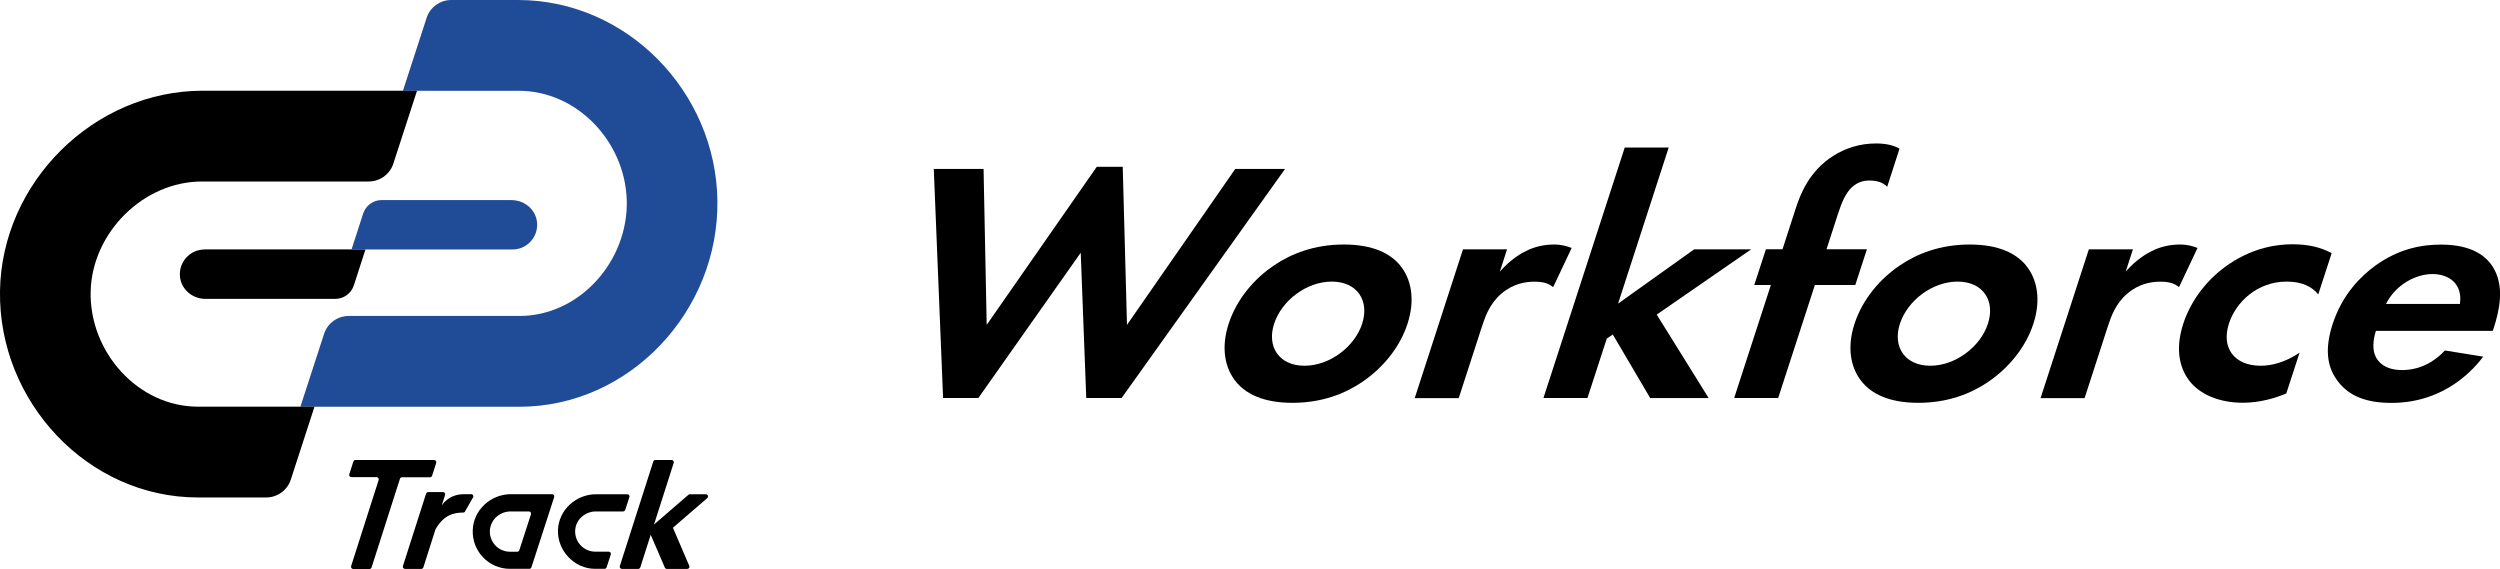
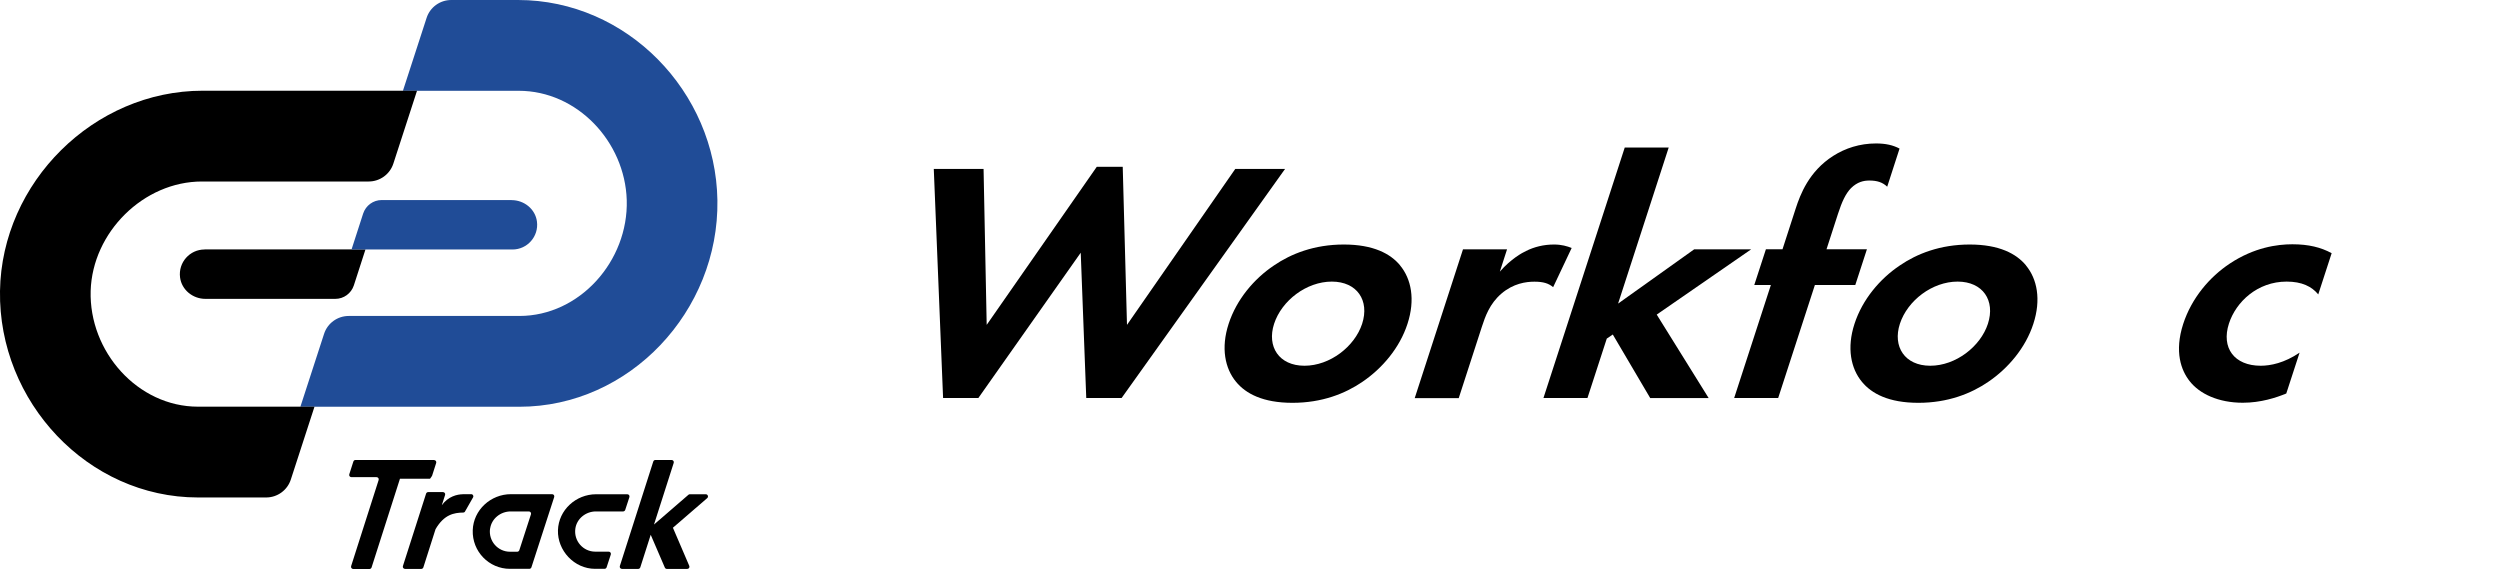
<svg xmlns="http://www.w3.org/2000/svg" width="312" height="71" viewBox="0 0 312 71" fill="none">
  <g clip-path="url(#clip0_9220_3749)">
    <path d="M122.109 49.671H117.697L116.536 21.079H122.749L123.139 40.544L136.876 20.818H140.117L140.648 40.544L154.164 21.079H160.377L139.977 49.671H135.565L134.875 31.538L122.099 49.671H122.109Z" fill="black" />
    <path d="M174.734 33.131C176.125 34.804 176.645 37.378 175.654 40.414C174.684 43.419 172.493 45.984 170.022 47.657C167.881 49.12 164.989 50.272 161.298 50.272C157.606 50.272 155.465 49.12 154.264 47.657C152.873 45.984 152.353 43.419 153.334 40.414C154.324 37.368 156.505 34.794 158.986 33.131C161.127 31.668 164.019 30.516 167.711 30.516C171.402 30.516 173.543 31.668 174.744 33.131H174.734ZM169.992 40.414C170.942 37.499 169.361 35.144 166.21 35.144C163.058 35.144 159.957 37.499 159.006 40.414C158.086 43.249 159.607 45.644 162.798 45.644C165.99 45.644 169.071 43.239 169.992 40.414Z" fill="black" />
    <path d="M182.588 31.117H188.08L187.18 33.902C188.551 32.319 189.971 31.548 190.442 31.327C191.462 30.816 192.643 30.516 193.943 30.516C194.894 30.516 195.584 30.726 196.144 30.947L193.833 35.836C193.263 35.365 192.613 35.154 191.492 35.154C190.452 35.154 188.861 35.365 187.36 36.657C185.919 37.899 185.359 39.482 184.939 40.775L182.048 49.691H176.555L182.578 31.127L182.588 31.117Z" fill="black" />
    <path d="M208.25 18.424L201.937 37.889L211.432 31.117H218.545L206.759 39.262L213.242 49.681H205.949L201.277 41.746L200.526 42.257L198.115 49.671H192.623L202.767 18.414H208.26L208.25 18.424Z" fill="black" />
    <path d="M226.499 35.565L221.917 49.671H216.424L221.006 35.565H218.935L220.386 31.107H222.457L224.108 26.008C224.668 24.294 225.749 21.379 228.8 19.446C230.281 18.504 232.092 17.903 234.123 17.903C235.333 17.903 236.254 18.113 237.064 18.544L235.523 23.303C234.943 22.742 234.243 22.531 233.302 22.531C232.582 22.531 231.801 22.702 231.011 23.473C230.341 24.164 229.881 25.146 229.38 26.689L227.95 31.107H232.992L231.541 35.565H226.499Z" fill="black" />
    <path d="M252.842 33.131C254.232 34.804 254.753 37.378 253.762 40.414C252.792 43.419 250.601 45.984 248.129 47.657C245.988 49.12 243.097 50.272 239.405 50.272C235.713 50.272 233.572 49.12 232.372 47.657C230.981 45.984 230.461 43.419 231.441 40.414C232.432 37.368 234.613 34.794 237.094 33.131C239.235 31.668 242.126 30.516 245.818 30.516C249.51 30.516 251.651 31.668 252.852 33.131H252.842ZM248.089 40.414C249.04 37.499 247.459 35.144 244.308 35.144C241.156 35.144 238.054 37.499 237.104 40.414C236.184 43.249 237.704 45.644 240.896 45.644C244.087 45.644 247.169 43.239 248.089 40.414Z" fill="black" />
-     <path d="M260.695 31.117H266.188L265.287 33.902C266.658 32.319 268.079 31.548 268.549 31.327C269.57 30.816 270.75 30.516 272.051 30.516C273.001 30.516 273.692 30.726 274.252 30.947L271.941 35.836C271.37 35.365 270.72 35.154 269.6 35.154C268.559 35.154 266.968 35.365 265.468 36.657C264.027 37.899 263.467 39.482 263.046 40.775L260.155 49.691H254.662L260.685 31.127L260.695 31.117Z" fill="black" />
    <path d="M289.339 36.767C288.499 35.736 287.258 35.144 285.367 35.144C281.725 35.144 279.054 37.669 278.174 40.374C277.183 43.419 278.844 45.644 282.136 45.644C283.356 45.644 285.087 45.303 286.988 44.011L285.327 49.11C284.077 49.621 282.156 50.262 279.905 50.262C276.843 50.262 274.502 49.15 273.261 47.557C272.211 46.225 271.34 43.91 272.461 40.434C273.521 37.178 275.763 34.563 278.284 32.89C281.325 30.877 284.197 30.486 286.088 30.486C288.109 30.486 289.649 30.866 290.99 31.598L289.319 36.737L289.339 36.767Z" fill="black" />
-     <path d="M309.919 44.491C308.888 45.864 305.247 50.282 298.453 50.282C295.302 50.282 293.191 49.42 291.83 47.667C290.29 45.744 290.17 43.339 291.12 40.424C292.321 36.737 294.632 34.463 296.453 33.141C299.444 30.997 302.295 30.526 304.636 30.526C308.598 30.526 310.409 32.029 311.26 33.572C312.57 35.926 311.89 38.841 311.24 40.865L311.1 41.296H296.513C296.152 42.408 296.072 43.61 296.442 44.421C296.773 45.193 297.673 46.184 299.784 46.184C301.895 46.184 303.736 45.243 305.127 43.74L309.919 44.511V44.491ZM306.998 37.929C307.368 35.395 305.597 34.203 303.576 34.203C301.555 34.203 299.034 35.445 297.773 37.929H306.998Z" fill="black" />
    <path d="M64.651 0H56.317C54.916 0 53.666 0.902 53.236 2.244L50.284 11.331H64.741C72.035 11.331 77.998 17.682 78.218 24.976C78.438 32.56 72.345 39.432 64.821 39.432H43.521C42.12 39.432 40.87 40.334 40.44 41.676L37.488 50.763H64.821C78.578 50.763 89.743 38.821 89.533 24.996C89.323 11.421 78.218 0 64.651 0Z" fill="#204C97" />
    <path d="M25.202 22.651H46.012C47.413 22.651 48.663 21.75 49.094 20.407L52.045 11.321H25.292C11.726 11.321 0.21 22.742 -1.23621e-05 36.316C-0.21 50.142 10.955 62.084 24.712 62.084H33.216C34.617 62.084 35.867 61.182 36.297 59.84L39.249 50.753H24.712C17.188 50.753 11.095 43.88 11.315 36.296C11.536 28.993 17.909 22.651 25.202 22.651Z" fill="black" />
    <path d="M25.522 31.137C23.691 31.137 22.231 32.75 22.471 34.623C22.671 36.176 24.062 37.298 25.632 37.298H41.85C42.901 37.298 43.831 36.617 44.161 35.615L45.612 31.127H25.522V31.137Z" fill="black" />
    <path d="M63.851 24.966H47.633C46.582 24.966 45.652 25.647 45.322 26.649L43.871 31.137H63.961C65.792 31.137 67.252 29.524 67.012 27.651C66.812 26.098 65.421 24.976 63.851 24.976V24.966Z" fill="#204C97" />
-     <path d="M54.176 57.405H44.361C44.241 57.405 44.141 57.485 44.101 57.596L43.591 59.188C43.531 59.369 43.671 59.549 43.851 59.549H46.993C47.183 59.549 47.313 59.729 47.253 59.91L43.821 70.649C43.761 70.83 43.901 71.01 44.081 71.01H46.112C46.232 71.01 46.332 70.93 46.372 70.82L49.914 59.749C49.954 59.639 50.054 59.559 50.174 59.559H53.666C53.786 59.559 53.886 59.479 53.926 59.369L54.436 57.776C54.496 57.596 54.356 57.415 54.176 57.415V57.405Z" fill="black" />
+     <path d="M54.176 57.405H44.361C44.241 57.405 44.141 57.485 44.101 57.596L43.591 59.188C43.531 59.369 43.671 59.549 43.851 59.549H46.993C47.183 59.549 47.313 59.729 47.253 59.91L43.821 70.649C43.761 70.83 43.901 71.01 44.081 71.01H46.112C46.232 71.01 46.332 70.93 46.372 70.82L49.914 59.749H53.666C53.786 59.559 53.886 59.479 53.926 59.369L54.436 57.776C54.496 57.596 54.356 57.415 54.176 57.415V57.405Z" fill="black" />
    <path d="M88.072 61.683H86.091C86.021 61.683 85.961 61.703 85.911 61.753L81.619 65.46L84.08 57.766C84.14 57.586 84 57.405 83.82 57.405H81.789C81.669 57.405 81.569 57.485 81.529 57.596L77.357 70.639C77.297 70.82 77.437 71 77.617 71H79.648C79.768 71 79.868 70.92 79.908 70.81L81.209 66.742L82.97 70.83C83.01 70.93 83.11 71 83.22 71H85.771C85.971 71 86.101 70.8 86.021 70.619L83.98 65.861L88.262 62.164C88.453 61.994 88.332 61.683 88.082 61.683H88.072Z" fill="black" />
    <path d="M74.356 63.827H77.767C77.887 63.827 77.987 63.747 78.028 63.637L78.548 62.044C78.608 61.863 78.478 61.683 78.288 61.683H74.396C71.874 61.683 69.713 63.647 69.633 66.171C69.553 68.696 71.654 70.99 74.276 70.99H75.446C75.566 70.99 75.666 70.91 75.706 70.8L76.227 69.207C76.287 69.026 76.157 68.846 75.966 68.846H74.286C72.775 68.846 71.584 67.504 71.805 65.961C71.985 64.719 73.115 63.827 74.366 63.827H74.356Z" fill="black" />
    <path d="M57.748 61.683C57.078 61.693 55.937 61.933 55.136 63.056L55.547 61.773C55.607 61.593 55.467 61.413 55.287 61.413H53.436C53.316 61.413 53.216 61.493 53.176 61.603L50.284 70.639C50.224 70.82 50.364 71 50.544 71H52.575C52.695 71 52.795 70.92 52.835 70.81L54.356 66.041C55.427 64.198 56.667 63.987 57.808 63.967C57.908 63.967 57.998 63.917 58.038 63.827L59.038 62.074C59.138 61.893 59.018 61.673 58.818 61.673C58.618 61.673 57.998 61.673 57.748 61.673V61.683Z" fill="black" />
    <path d="M69.163 62.034C69.223 61.853 69.093 61.673 68.903 61.673H63.761C61.239 61.673 59.078 63.647 58.998 66.171C58.908 68.816 61.019 70.99 63.641 70.99H66.062C66.182 70.99 66.282 70.91 66.322 70.8L69.163 62.034ZM61.169 65.961C61.349 64.719 62.48 63.827 63.731 63.827H66.002C66.192 63.827 66.322 64.007 66.262 64.188L64.811 68.666C64.771 68.776 64.671 68.856 64.551 68.856H63.641C62.13 68.856 60.939 67.514 61.159 65.971L61.169 65.961Z" fill="black" />
  </g>
  <defs>
    <clipPath id="clip0_9220_3749">
      <rect width="312" height="71" fill="white" />
    </clipPath>
  </defs>
</svg>